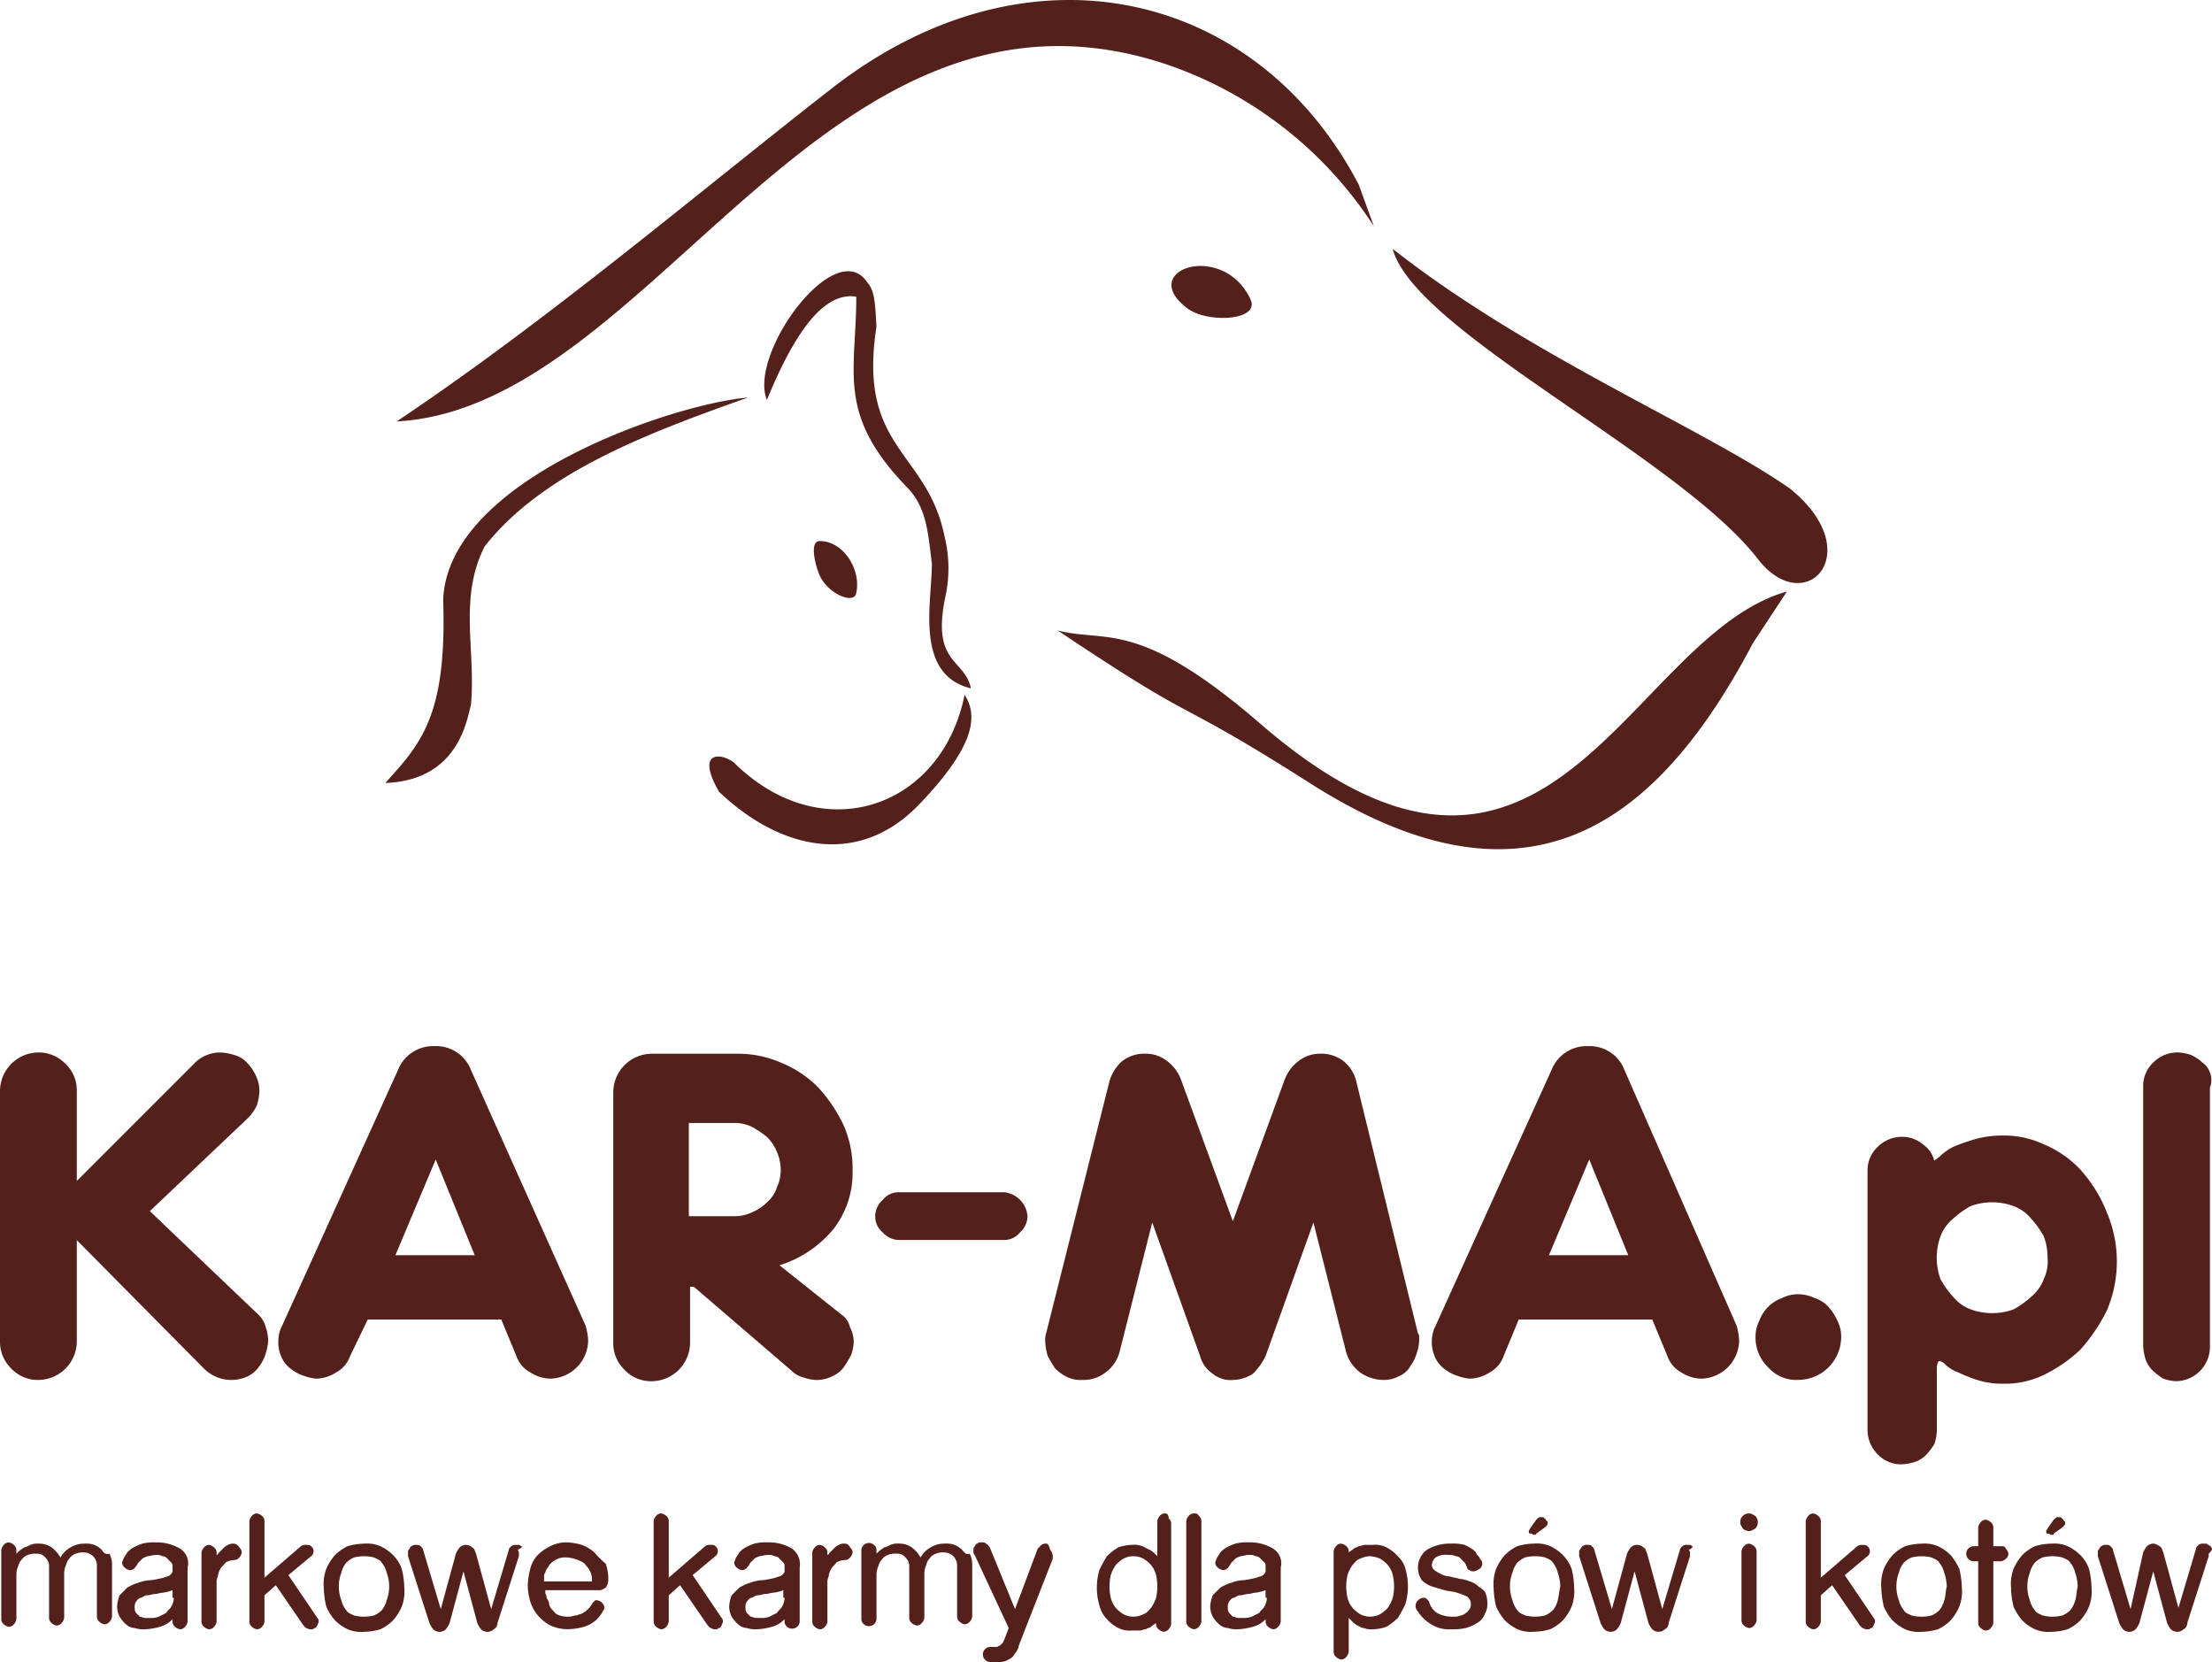
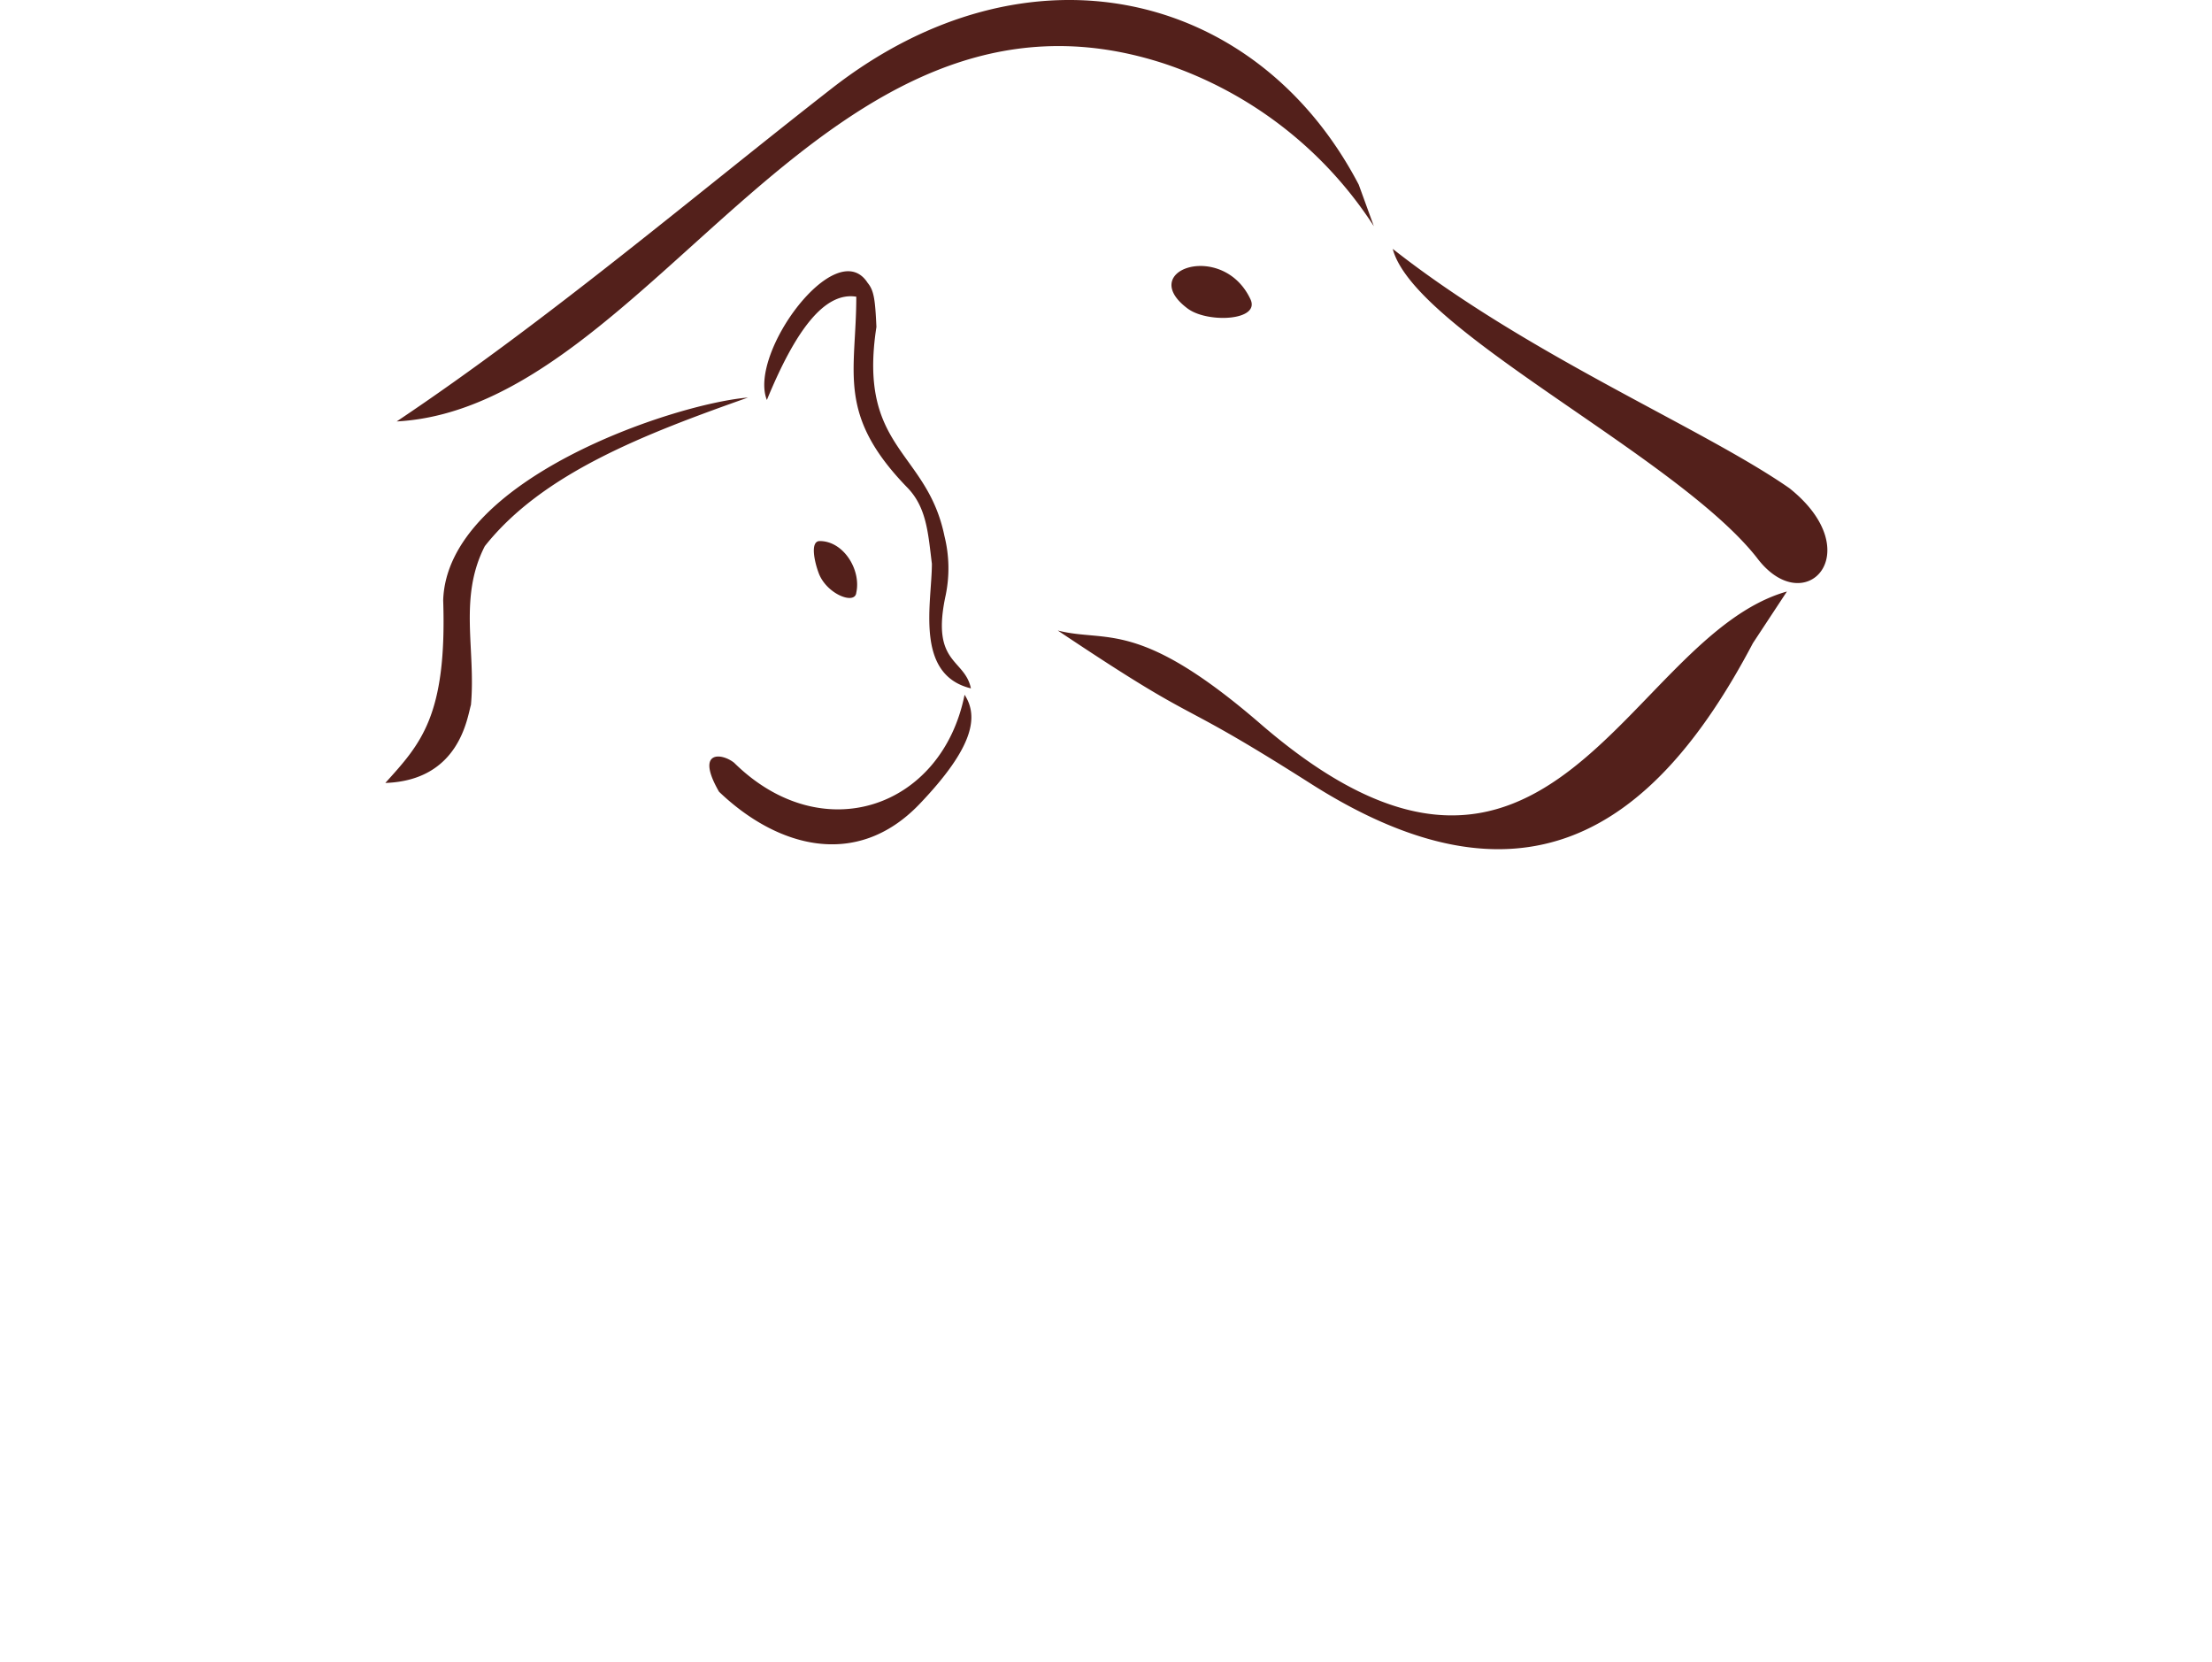
<svg xmlns="http://www.w3.org/2000/svg" width="149.089" height="112" viewBox="0 0 149.089 112">
  <g id="logo_KAR-MA" data-name="logo KAR-MA" transform="translate(-14.8 -32.24)">
    <g id="Group_825" data-name="Group 825" transform="translate(14.885 134.224)">
      <g id="Group_824" data-name="Group 824">
-         <path id="Path_1129" data-name="Path 1129" d="M21.69,154.861a1.775,1.775,0,0,0-.509-.339,1.654,1.654,0,0,0-.679-.085,1.711,1.711,0,0,0-.934.255,1.737,1.737,0,0,0-.679.679,2.288,2.288,0,0,0-.594-.679,1.434,1.434,0,0,0-.849-.255,1.258,1.258,0,0,0-.594.085,1.434,1.434,0,0,1-.424.17c-.085.085-.255.17-.339.255l-.17.17v-.255a.441.441,0,0,0-.17-.339.643.643,0,0,0-.339-.17.441.441,0,0,0-.339.17.643.643,0,0,0-.17.339v4.668a.441.441,0,0,0,.17.339.643.643,0,0,0,.339.17.441.441,0,0,0,.339-.17.643.643,0,0,0,.17-.339v-2.886A1.657,1.657,0,0,1,16,156.05c.085-.17.085-.339.255-.509a.847.847,0,0,1,.424-.339,1.259,1.259,0,0,1,.594-.085.661.661,0,0,1,.594.255.77.77,0,0,1,.255.594v3.48a.441.441,0,0,0,.17.339.643.643,0,0,0,.339.17.441.441,0,0,0,.339-.17.643.643,0,0,0,.17-.339v-2.886a1.657,1.657,0,0,1,.085-.594c.085-.17.085-.339.255-.509a.847.847,0,0,1,.424-.339,1.259,1.259,0,0,1,.594-.085.87.87,0,0,1,.849.849v3.48a.441.441,0,0,0,.17.339.644.644,0,0,0,.339.17.441.441,0,0,0,.339-.17.643.643,0,0,0,.17-.339v-3.565a1.6,1.6,0,0,0-.17-.679A.412.412,0,0,1,21.69,154.861Zm5.262-.085a3.019,3.019,0,0,0-1.613-.424,3.182,3.182,0,0,0-.934.085,4.138,4.138,0,0,0-.594.255,1.852,1.852,0,0,0-.424.339c-.085.17-.17.255-.255.424,0,.085-.085.17-.085.255a.441.441,0,0,0,.17.339.643.643,0,0,0,.339.17.312.312,0,0,0,.255-.085c.085,0,.085-.085.17-.17s.085-.17.17-.255l.255-.255c.085-.085.17-.085.339-.17.17,0,.339-.085.594-.085a.765.765,0,0,1,.424.085.441.441,0,0,1,.339.17l.255.255c.085.085.085.17.085.339v.255c0,.085-.085.17-.17.255s-.255.085-.424.17a7.352,7.352,0,0,1-.849.17,2.511,2.511,0,0,0-.849.17,3.015,3.015,0,0,0-.764.339l-.509.509a2.478,2.478,0,0,0-.17.764,1.6,1.6,0,0,0,.17.679,2.25,2.25,0,0,0,.424.509.917.917,0,0,0,.594.255,1.869,1.869,0,0,0,.679.085,4.261,4.261,0,0,0,1.018-.17,1.761,1.761,0,0,0,.849-.509v.17a.441.441,0,0,0,.17.339.643.643,0,0,0,.339.17.441.441,0,0,0,.339-.17.643.643,0,0,0,.17-.339v-3.65A1.155,1.155,0,0,0,26.952,154.776Zm-.424,3.31a1.227,1.227,0,0,1-.17.594c-.085.17-.255.255-.339.424l-.509.255a1.444,1.444,0,0,1-.594.085h-.339c-.085,0-.255-.085-.339-.085l-.255-.255a.51.51,0,0,1-.085-.339.636.636,0,0,1,.085-.424c.085-.085.17-.255.339-.255.17-.085.255-.17.424-.17s.339-.085.509-.085.339-.085.509-.085a3.676,3.676,0,0,0,.424-.085l.255-.085v.509Zm4.074-3.65a.765.765,0,0,0-.424.085,1.171,1.171,0,0,0-.339.255l-.255.255c-.085.085-.085.17-.17.17v-.17a.441.441,0,0,0-.17-.339.643.643,0,0,0-.339-.17.441.441,0,0,0-.339.17.643.643,0,0,0-.17.339V159.7a.441.441,0,0,0,.17.339.643.643,0,0,0,.339.17.441.441,0,0,0,.339-.17.643.643,0,0,0,.17-.339v-2.631a.923.923,0,0,1,.085-.424,1.206,1.206,0,0,1,.17-.509c.085-.17.255-.255.339-.424a1.227,1.227,0,0,1,.594-.17.441.441,0,0,0,.339-.17.643.643,0,0,0,.17-.339.441.441,0,0,0-.17-.339A.455.455,0,0,0,30.6,154.437Zm3.65,2.122,1.528-1.273a.424.424,0,0,0,0-.679c-.085-.085-.17-.085-.339-.085a.51.51,0,0,0-.339.085l-2.461,2.122v-3.819a.441.441,0,0,0-.17-.339.643.643,0,0,0-.339-.17.441.441,0,0,0-.339.17.643.643,0,0,0-.17.339v6.79a.441.441,0,0,0,.17.339.643.643,0,0,0,.339.17.441.441,0,0,0,.339-.17.643.643,0,0,0,.17-.339v-1.782l.764-.679,1.867,2.716.17.17c.085,0,.17.085.255.085h.17c.085,0,.085-.085.17-.085s.085-.085.17-.17c0-.085.085-.17.085-.255a.312.312,0,0,0-.085-.255ZM41.3,155.2a3.048,3.048,0,0,0-.849-.594,2.33,2.33,0,0,0-1.1-.17,4.3,4.3,0,0,0-1.1.17,3.048,3.048,0,0,0-.849.594,3.5,3.5,0,0,0-.594.934,2.9,2.9,0,0,0-.17,1.273,5.774,5.774,0,0,0,.17,1.273,3.5,3.5,0,0,0,.594.934,3.048,3.048,0,0,0,.849.594,2.33,2.33,0,0,0,1.1.17,4.3,4.3,0,0,0,1.1-.17,3.048,3.048,0,0,0,.849-.594,3.5,3.5,0,0,0,.594-.934,2.9,2.9,0,0,0,.17-1.273,5.774,5.774,0,0,0-.17-1.273A2.528,2.528,0,0,0,41.3,155.2Zm-.424,3.055a1.706,1.706,0,0,1-.339.679,1.775,1.775,0,0,1-.509.339,2.758,2.758,0,0,1-1.358,0c-.17-.085-.424-.17-.509-.339a1.706,1.706,0,0,1-.339-.679,2.652,2.652,0,0,1,0-1.867,1.706,1.706,0,0,1,.339-.679,1.775,1.775,0,0,1,.509-.339,2.758,2.758,0,0,1,1.358,0c.17.085.424.17.509.339a1.706,1.706,0,0,1,.339.679,2.652,2.652,0,0,1,0,1.867Zm9.081-3.65c-.085,0-.085-.085-.17-.085h-.17a.51.51,0,0,0-.339.085c-.085.085-.17.17-.17.255l-1.188,3.989L46.9,155.116c-.085-.17-.085-.339-.255-.424a.615.615,0,0,0-.849,0,1.856,1.856,0,0,0-.255.424l-1.018,3.734-1.188-3.989c0-.085-.085-.17-.17-.255s-.17-.085-.339-.085a.312.312,0,0,0-.255.085c-.085,0-.085.085-.17.17,0,.085-.085.085-.085.17v.339l1.443,4.5a1.856,1.856,0,0,0,.255.424.615.615,0,0,0,.849,0,1.855,1.855,0,0,0,.255-.424l.934-3.48.934,3.48a1.856,1.856,0,0,0,.255.424.615.615,0,0,0,.849,0,.467.467,0,0,0,.255-.424l1.443-4.5v-.17a.312.312,0,0,0-.085-.255C50.038,154.692,50.038,154.607,49.953,154.607Zm4.923.424a2.825,2.825,0,0,0-.849-.509,4.26,4.26,0,0,0-1.018-.17,2.35,2.35,0,0,0-1.1.255,3.048,3.048,0,0,0-.849.594,2.023,2.023,0,0,0-.509.934,4.967,4.967,0,0,0-.17,1.1,4.3,4.3,0,0,0,.17,1.1,2.728,2.728,0,0,0,1.358,1.613,2.711,2.711,0,0,0,1.188.255,4.3,4.3,0,0,0,1.1-.17,2.225,2.225,0,0,0,.764-.424,2.25,2.25,0,0,0,.424-.509c.085-.17.17-.255.17-.339a.6.6,0,0,0-.509-.509c-.085,0-.17,0-.17.085-.085,0-.085.085-.17.17a1.5,1.5,0,0,1-.594.594c-.085.085-.255.085-.424.17-.17,0-.339.085-.509.085a1.869,1.869,0,0,1-.679-.085.847.847,0,0,1-.424-.339.722.722,0,0,1-.255-.424c0-.17-.085-.255-.17-.424,0-.17-.085-.255-.085-.339v-.17h3.65c.17,0,.255-.085.424-.17a.989.989,0,0,0,.17-.594,3.165,3.165,0,0,0-.17-1.018A6.485,6.485,0,0,1,54.876,155.031Zm-3.395,1.782v-.17a.312.312,0,0,1,.085-.255.643.643,0,0,1,.17-.339,1.172,1.172,0,0,1,.255-.339,1.856,1.856,0,0,1,.424-.255,1.259,1.259,0,0,1,.594-.085,2.478,2.478,0,0,1,.764.17c.17.085.424.17.509.339a1.775,1.775,0,0,1,.339.509,1.259,1.259,0,0,1,.085.594H51.481Zm10.015-.255,1.528-1.273a.424.424,0,0,0,0-.679c-.085-.085-.17-.085-.339-.085a.51.51,0,0,0-.339.085l-2.461,2.122v-3.819a.441.441,0,0,0-.17-.339.643.643,0,0,0-.339-.17.441.441,0,0,0-.339.17.643.643,0,0,0-.17.339v6.79a.441.441,0,0,0,.17.339.643.643,0,0,0,.339.17.441.441,0,0,0,.339-.17.643.643,0,0,0,.17-.339v-1.782l.764-.679,1.867,2.716.17.17c.085,0,.17.085.255.085h.17c.085,0,.085-.085.17-.085s.085-.085.17-.17c0-.085.085-.17.085-.255a.312.312,0,0,0-.085-.255Zm6.705-1.782a3.019,3.019,0,0,0-1.613-.424,3.182,3.182,0,0,0-.934.085,4.138,4.138,0,0,0-.594.255,1.852,1.852,0,0,0-.424.339c-.085.17-.17.255-.255.424,0,.085-.085.17-.085.255a.441.441,0,0,0,.17.339.643.643,0,0,0,.34.17.312.312,0,0,0,.255-.085c.085,0,.085-.085.17-.17s.085-.17.17-.255l.255-.255c.085-.085.17-.085.339-.17.17,0,.34-.085.594-.085a.765.765,0,0,1,.424.085.441.441,0,0,1,.339.17l.255.255c.085.085.085.17.085.339v.255c0,.085-.085.17-.17.255s-.255.085-.424.17a7.352,7.352,0,0,1-.849.17,2.511,2.511,0,0,0-.849.17,3.015,3.015,0,0,0-.764.339l-.509.509a2.478,2.478,0,0,0-.17.764,1.6,1.6,0,0,0,.17.679,2.25,2.25,0,0,0,.424.509.917.917,0,0,0,.594.255,1.869,1.869,0,0,0,.679.085,4.261,4.261,0,0,0,1.018-.17,1.761,1.761,0,0,0,.849-.509v.17a.441.441,0,0,0,.17.339.511.511,0,0,0,.849-.339v-3.65A1.3,1.3,0,0,0,68.2,154.776Zm-.509,3.31a1.227,1.227,0,0,1-.17.594c-.085.17-.255.255-.339.424l-.509.255a1.444,1.444,0,0,1-.594.085h-.339c-.085,0-.255-.085-.34-.085l-.255-.255a.51.51,0,0,1-.085-.339.636.636,0,0,1,.085-.424c.085-.085.17-.255.34-.255.17-.085.255-.17.424-.17s.339-.085.509-.085.34-.085.509-.085a3.676,3.676,0,0,0,.424-.085l.255-.085v.509Zm4.074-3.65a.765.765,0,0,0-.424.085,1.171,1.171,0,0,0-.339.255l-.255.255c-.085.085-.085.17-.17.17v-.17a.441.441,0,0,0-.17-.339.643.643,0,0,0-.34-.17.441.441,0,0,0-.339.17.644.644,0,0,0-.17.339V159.7a.441.441,0,0,0,.17.339.643.643,0,0,0,.339.17.441.441,0,0,0,.34-.17.643.643,0,0,0,.17-.339v-2.631a.923.923,0,0,1,.085-.424,1.206,1.206,0,0,1,.17-.509c.085-.17.255-.255.339-.424a1.227,1.227,0,0,1,.594-.17.441.441,0,0,0,.34-.17.644.644,0,0,0,.17-.339.441.441,0,0,0-.17-.339C72.02,154.522,71.935,154.437,71.765,154.437Zm7.893.424a1.775,1.775,0,0,0-.509-.339,1.654,1.654,0,0,0-.679-.085,1.711,1.711,0,0,0-.934.255,1.737,1.737,0,0,0-.679.679,2.288,2.288,0,0,0-.594-.679,1.434,1.434,0,0,0-.849-.255,1.258,1.258,0,0,0-.594.085,1.434,1.434,0,0,1-.424.17c-.085.085-.255.17-.34.255l-.17.17v-.255a.441.441,0,0,0-.17-.339.511.511,0,0,0-.849.339v4.668a.441.441,0,0,0,.17.339.511.511,0,0,0,.849-.339v-2.886a1.657,1.657,0,0,1,.085-.594c.085-.17.085-.339.255-.509a.847.847,0,0,1,.424-.339,1.259,1.259,0,0,1,.594-.085.661.661,0,0,1,.594.255.77.77,0,0,1,.255.594v3.48a.441.441,0,0,0,.17.339.644.644,0,0,0,.34.17.441.441,0,0,0,.339-.17.643.643,0,0,0,.17-.339v-2.886a1.657,1.657,0,0,1,.085-.594c.085-.17.085-.339.255-.509a.847.847,0,0,1,.424-.339,1.259,1.259,0,0,1,.594-.085.87.87,0,0,1,.849.849v3.48a.441.441,0,0,0,.17.339.643.643,0,0,0,.339.17.441.441,0,0,0,.339-.17.643.643,0,0,0,.17-.339v-3.565a1.6,1.6,0,0,0-.17-.679C79.913,155.2,79.828,155.031,79.659,154.861Zm5.687-.424a.51.51,0,0,0-.339.085l-.255.255-1.528,4.074-1.7-4.159c-.085-.085-.085-.17-.255-.255-.085-.085-.17-.085-.339-.085a.312.312,0,0,0-.255.085c-.085,0-.085.085-.17.17,0,.085-.085.085-.085.17v.17a.312.312,0,0,0,.085.255l2.292,4.923-.255.679c-.085.17-.085.255-.17.339l-.17.17a.3.3,0,0,0-.17.085h-.509a.511.511,0,0,0,0,1.018h.509a1.258,1.258,0,0,0,.594-.085,1.855,1.855,0,0,0,.424-.255c.085-.085.17-.255.255-.339.085-.17.17-.255.17-.424l2.292-5.856v-.17a.648.648,0,0,0-.17-.424C85.515,154.522,85.43,154.437,85.345,154.437Zm7.978-2.037a.441.441,0,0,0-.34.17.644.644,0,0,0-.17.339v2.376l-.17-.17a1.171,1.171,0,0,0-.34-.255l-.509-.255a1.654,1.654,0,0,0-.679-.085,3.052,3.052,0,0,0-.934.17,4.665,4.665,0,0,0-.764.594,9.258,9.258,0,0,0-.509.934,4.244,4.244,0,0,0,0,2.376,2.023,2.023,0,0,0,.509.934,2.643,2.643,0,0,0,.764.594,1.679,1.679,0,0,0,.934.17h.509c.17,0,.255-.085.424-.085.085-.085.255-.085.34-.17s.255-.17.339-.255v.085a.441.441,0,0,0,.17.339.643.643,0,0,0,.339.17.441.441,0,0,0,.34-.17.643.643,0,0,0,.17-.339v-6.79a.441.441,0,0,0-.17-.339C93.578,152.4,93.408,152.4,93.323,152.4Zm-.594,5.687a2.541,2.541,0,0,1-.339.679c-.17.17-.255.339-.509.424a1.443,1.443,0,0,1-1.358,0,2.25,2.25,0,0,1-.509-.424,1.706,1.706,0,0,1-.339-.679,3.48,3.48,0,0,1,0-1.528,2.541,2.541,0,0,1,.339-.679,2.25,2.25,0,0,1,.509-.424,1.443,1.443,0,0,1,1.358,0,2.251,2.251,0,0,1,.509.424,1.706,1.706,0,0,1,.339.679,3.48,3.48,0,0,1,0,1.528Zm2.546-5.687a.441.441,0,0,0-.34.17.644.644,0,0,0-.17.339v6.79a.441.441,0,0,0,.17.339.643.643,0,0,0,.34.17.441.441,0,0,0,.339-.17.644.644,0,0,0,.17-.339v-6.79a.441.441,0,0,0-.17-.339C95.53,152.4,95.445,152.4,95.275,152.4Zm5.347,2.376a3.019,3.019,0,0,0-1.613-.424,3.182,3.182,0,0,0-.934.085,4.138,4.138,0,0,0-.594.255,1.852,1.852,0,0,0-.424.339c-.085.17-.17.255-.255.424,0,.085-.085.17-.085.255a.441.441,0,0,0,.17.339.643.643,0,0,0,.339.17.312.312,0,0,0,.255-.085c.085,0,.085-.085.17-.17s.085-.17.17-.255l.255-.255c.085-.085.17-.085.339-.17.17,0,.34-.085.594-.085a.765.765,0,0,1,.424.085.441.441,0,0,1,.34.17l.255.255c.085.085.085.17.085.339v.255c0,.085-.085.17-.17.255s-.255.085-.424.17a7.352,7.352,0,0,1-.849.17,2.511,2.511,0,0,0-.849.17,3.015,3.015,0,0,0-.764.339l-.509.509a2.478,2.478,0,0,0-.17.764,1.6,1.6,0,0,0,.17.679,2.25,2.25,0,0,0,.424.509.917.917,0,0,0,.594.255,1.869,1.869,0,0,0,.679.085,4.261,4.261,0,0,0,1.018-.17,1.761,1.761,0,0,0,.849-.509v.17a.441.441,0,0,0,.17.339.643.643,0,0,0,.339.17.441.441,0,0,0,.34-.17.644.644,0,0,0,.17-.339v-3.65A1.155,1.155,0,0,0,100.623,154.776Zm-.424,3.31a1.227,1.227,0,0,1-.17.594c-.085.17-.255.255-.34.424l-.509.255a1.444,1.444,0,0,1-.594.085h-.339c-.085,0-.255-.085-.34-.085l-.255-.255a.51.51,0,0,1-.085-.339.636.636,0,0,1,.085-.424c.085-.085.17-.255.34-.255.17-.085.255-.17.424-.17s.34-.085.509-.085.339-.085.509-.085a3.675,3.675,0,0,0,.424-.085l.255-.085v.509Zm8.827-2.8a2.643,2.643,0,0,0-.764-.594,1.679,1.679,0,0,0-.934-.17h-.509c-.17,0-.255.085-.424.085-.085.085-.255.085-.34.17s-.255.17-.339.255v-.085a.441.441,0,0,0-.17-.339.643.643,0,0,0-.339-.17.441.441,0,0,0-.34.17.644.644,0,0,0-.17.339v6.79a.441.441,0,0,0,.17.339.643.643,0,0,0,.34.17.441.441,0,0,0,.339-.17.643.643,0,0,0,.17-.339v-2.292l.255.255a1.172,1.172,0,0,0,.34.255c.17.085.255.17.424.17a1.258,1.258,0,0,0,.594.085,3.051,3.051,0,0,0,.934-.17,4.664,4.664,0,0,0,.764-.594,9.258,9.258,0,0,0,.509-.934,4.244,4.244,0,0,0,0-2.376A1.761,1.761,0,0,0,109.025,155.286Zm-.34,2.8a2.541,2.541,0,0,1-.339.679,2.25,2.25,0,0,1-.509.424,1.443,1.443,0,0,1-1.358,0,2.251,2.251,0,0,1-.509-.424,1.706,1.706,0,0,1-.339-.679,3.48,3.48,0,0,1,0-1.528,2.541,2.541,0,0,1,.339-.679c.17-.17.255-.339.509-.424a1.6,1.6,0,0,1,.679-.17,2,2,0,0,1,.679.17,2.25,2.25,0,0,1,.509.424,1.706,1.706,0,0,1,.339.679,3.48,3.48,0,0,1,0,1.528Zm5.771-.764a1.368,1.368,0,0,0-.594-.339,2,2,0,0,0-.679-.17c-.255-.085-.424-.085-.679-.17a1.227,1.227,0,0,1-.594-.17,1.855,1.855,0,0,1-.424-.255.441.441,0,0,1-.17-.339.734.734,0,0,1,.255-.509,1.272,1.272,0,0,1,.849-.17,1.076,1.076,0,0,1,.509.085.441.441,0,0,1,.339.17l.255.255c.085.085.085.17.17.339a.183.183,0,0,0,.17.17.312.312,0,0,0,.255.085c.17,0,.255-.085.424-.17a.441.441,0,0,0,.17-.339.312.312,0,0,0-.085-.255c-.085-.085-.085-.17-.17-.255s-.17-.17-.17-.255l-.17-.17a3.689,3.689,0,0,0-.594-.339,3.182,3.182,0,0,0-.934-.085,3.019,3.019,0,0,0-1.613.424,1.485,1.485,0,0,0-.594,1.188,1.434,1.434,0,0,0,.255.849,1.848,1.848,0,0,0,.679.424c.255.085.594.17.849.255.339.085.594.085.849.17a5.845,5.845,0,0,1,.679.255.665.665,0,0,1,.17.849c-.085.085-.085.17-.255.255a.643.643,0,0,1-.339.17,1.076,1.076,0,0,1-.509.085,2.123,2.123,0,0,1-1.1-.255,1.32,1.32,0,0,1-.509-.679c0-.085-.085-.17-.17-.255a.312.312,0,0,0-.255-.085.6.6,0,0,0-.509.509.549.549,0,0,0,.17.424,2.25,2.25,0,0,0,.424.509,2.962,2.962,0,0,0,.764.509,2.33,2.33,0,0,0,1.1.17,3.481,3.481,0,0,0,.934-.085,3.014,3.014,0,0,0,.764-.339,1.141,1.141,0,0,0,.509-.594,1.4,1.4,0,0,0,.17-.849,1.6,1.6,0,0,0-.17-.679A1.852,1.852,0,0,0,114.457,157.323Zm5.687-2.122a3.048,3.048,0,0,0-.849-.594,2.33,2.33,0,0,0-1.1-.17,4.3,4.3,0,0,0-1.1.17,3.048,3.048,0,0,0-.849.594,3.5,3.5,0,0,0-.594.934,2.9,2.9,0,0,0-.17,1.273,5.775,5.775,0,0,0,.17,1.273,3.5,3.5,0,0,0,.594.934,3.048,3.048,0,0,0,.849.594,2.33,2.33,0,0,0,1.1.17,4.3,4.3,0,0,0,1.1-.17,3.048,3.048,0,0,0,.849-.594,3.5,3.5,0,0,0,.594-.934,2.9,2.9,0,0,0,.17-1.273,5.775,5.775,0,0,0-.17-1.273A2.528,2.528,0,0,0,120.143,155.2Zm-.339,3.055a1.706,1.706,0,0,1-.339.679,1.775,1.775,0,0,1-.509.339,2.758,2.758,0,0,1-1.358,0c-.17-.085-.424-.17-.509-.339a1.706,1.706,0,0,1-.339-.679,2.652,2.652,0,0,1,0-1.867,1.706,1.706,0,0,1,.339-.679,1.775,1.775,0,0,1,.509-.339,2.758,2.758,0,0,1,1.358,0c.17.085.424.17.509.339a1.706,1.706,0,0,1,.339.679,3.051,3.051,0,0,1,.17.934C119.889,157.662,119.889,158,119.8,158.256Zm-1.613-4.413c.085,0,.17,0,.17-.085l.594-.424c.085-.085.17-.17.17-.255s0-.17-.085-.17c0-.085-.085-.085-.085-.17-.085,0-.085-.085-.17-.085h-.17c-.085,0-.17.085-.255.17l-.424.594c0,.085-.085.085-.085.17s0,.17.085.17C118.107,153.758,118.107,153.843,118.191,153.843Zm10.694.764c-.085,0-.085-.085-.17-.085h-.17a.51.51,0,0,0-.339.085c-.085.085-.17.17-.17.255l-1.188,3.989-1.018-3.734c-.085-.17-.085-.339-.255-.424a.615.615,0,0,0-.849,0,1.855,1.855,0,0,0-.255.424l-1.018,3.734-1.188-3.989c0-.085-.085-.17-.17-.255s-.17-.085-.339-.085a.312.312,0,0,0-.255.085c-.085,0-.085.085-.17.17,0,.085-.085.085-.085.17v.339l1.443,4.5a1.856,1.856,0,0,0,.255.424.615.615,0,0,0,.849,0,1.856,1.856,0,0,0,.255-.424l.934-3.48.934,3.48a1.856,1.856,0,0,0,.255.424.615.615,0,0,0,.849,0,.467.467,0,0,0,.255-.424l1.443-4.5v-.17a.312.312,0,0,0-.085-.255C128.97,154.692,128.885,154.607,128.885,154.607ZM132.7,152.4a.58.58,0,0,0-.594.594c0,.17.085.255.17.424a.648.648,0,0,0,.424.17c.17,0,.255-.085.424-.17a.615.615,0,0,0,0-.849C132.959,152.485,132.875,152.4,132.7,152.4Zm0,2.037a.441.441,0,0,0-.339.17.643.643,0,0,0-.17.339v4.668a.441.441,0,0,0,.17.339.643.643,0,0,0,.339.17.441.441,0,0,0,.339-.17.643.643,0,0,0,.17-.339v-4.668a.441.441,0,0,0-.17-.339A.643.643,0,0,0,132.7,154.437Zm6.45,2.122,1.528-1.273a.424.424,0,0,0,0-.679c-.085-.085-.17-.085-.339-.085a.51.51,0,0,0-.339.085l-2.461,2.122v-3.819a.441.441,0,0,0-.17-.339.643.643,0,0,0-.339-.17.441.441,0,0,0-.339.17.643.643,0,0,0-.17.339v6.79a.441.441,0,0,0,.17.339.644.644,0,0,0,.339.17.441.441,0,0,0,.339-.17.643.643,0,0,0,.17-.339v-1.782l.764-.679,1.867,2.716.17.17c.085,0,.17.085.255.085h.17c.085,0,.085-.085.17-.085s.085-.085.17-.17c0-.085.085-.17.085-.255a.312.312,0,0,0-.085-.255Zm7.129-1.358a3.048,3.048,0,0,0-.849-.594,2.33,2.33,0,0,0-1.1-.17,4.3,4.3,0,0,0-1.1.17,3.048,3.048,0,0,0-.849.594,3.5,3.5,0,0,0-.594.934,2.9,2.9,0,0,0-.17,1.273,5.775,5.775,0,0,0,.17,1.273,3.5,3.5,0,0,0,.594.934,3.048,3.048,0,0,0,.849.594,2.33,2.33,0,0,0,1.1.17,4.3,4.3,0,0,0,1.1-.17,3.048,3.048,0,0,0,.849-.594,3.5,3.5,0,0,0,.594-.934,2.9,2.9,0,0,0,.17-1.273,5.776,5.776,0,0,0-.17-1.273A4.455,4.455,0,0,0,146.285,155.2Zm-.424,3.055a1.706,1.706,0,0,1-.339.679,1.775,1.775,0,0,1-.509.339,2.758,2.758,0,0,1-1.358,0c-.17-.085-.424-.17-.509-.339a1.706,1.706,0,0,1-.339-.679,2.652,2.652,0,0,1,0-1.867,1.706,1.706,0,0,1,.339-.679,1.775,1.775,0,0,1,.509-.339,2.758,2.758,0,0,1,1.358,0c.17.085.424.17.509.339a1.706,1.706,0,0,1,.339.679,3.051,3.051,0,0,1,.17.934C145.945,157.662,145.945,158,145.86,158.256Zm3.819-3.65h-.509v-1.273a.441.441,0,0,0-.17-.339.644.644,0,0,0-.339-.17.441.441,0,0,0-.339.17.644.644,0,0,0-.17.339v1.273h-.339a.643.643,0,0,0-.339.17.511.511,0,0,0,.339.849h.339v4.159a.441.441,0,0,0,.17.339.644.644,0,0,0,.339.17.441.441,0,0,0,.339-.17.644.644,0,0,0,.17-.339v-4.159h.509a.643.643,0,0,0,.339-.17.441.441,0,0,0,.17-.339.643.643,0,0,0-.17-.339C149.934,154.607,149.849,154.607,149.68,154.607Zm3.395-.764c.085,0,.17,0,.17-.085l.594-.424c.085-.085.17-.17.17-.255s0-.17-.085-.17c0-.085-.085-.085-.085-.17-.085,0-.085-.085-.17-.085h-.17c-.085,0-.17.085-.255.17l-.424.594c0,.085-.085.085-.085.17s0,.17.085.17C152.99,153.758,152.99,153.843,153.075,153.843Zm1.952,1.358a3.048,3.048,0,0,0-.849-.594,2.33,2.33,0,0,0-1.1-.17,4.3,4.3,0,0,0-1.1.17,3.048,3.048,0,0,0-.849.594,3.5,3.5,0,0,0-.594.934,2.9,2.9,0,0,0-.17,1.273,5.775,5.775,0,0,0,.17,1.273,3.5,3.5,0,0,0,.594.934,3.048,3.048,0,0,0,.849.594,2.33,2.33,0,0,0,1.1.17,4.3,4.3,0,0,0,1.1-.17,3.048,3.048,0,0,0,.849-.594,3.5,3.5,0,0,0,.594-.934,2.9,2.9,0,0,0,.17-1.273,5.775,5.775,0,0,0-.17-1.273A2.528,2.528,0,0,0,155.027,155.2Zm-.339,3.055a1.706,1.706,0,0,1-.339.679,1.775,1.775,0,0,1-.509.339,2.758,2.758,0,0,1-1.358,0c-.17-.085-.424-.17-.509-.339a1.706,1.706,0,0,1-.339-.679,2.652,2.652,0,0,1,0-1.867,1.706,1.706,0,0,1,.339-.679,1.775,1.775,0,0,1,.509-.339,2.758,2.758,0,0,1,1.358,0c.17.085.424.17.509.339a1.706,1.706,0,0,1,.339.679,3.051,3.051,0,0,1,.17.934C154.772,157.662,154.772,158,154.687,158.256Zm9.166-3.565c0-.085-.085-.085-.17-.17-.085,0-.085-.085-.17-.085h-.17a.51.51,0,0,0-.339.085c-.085.085-.17.17-.17.255l-1.188,3.989-1.018-3.734c-.085-.17-.085-.339-.255-.424s-.255-.17-.424-.17a.648.648,0,0,0-.424.17,1.855,1.855,0,0,0-.255.424l-.849,3.819-1.188-3.989c0-.085-.085-.17-.17-.255s-.17-.085-.339-.085a.312.312,0,0,0-.255.085c-.085,0-.085.085-.17.17,0,.085-.085.085-.085.17v.339l1.443,4.5a1.856,1.856,0,0,0,.255.424.615.615,0,0,0,.849,0,1.856,1.856,0,0,0,.255-.424l.934-3.48.934,3.48a1.856,1.856,0,0,0,.255.424.615.615,0,0,0,.849,0,.467.467,0,0,0,.255-.424l1.443-4.5v-.17C163.938,154.861,163.938,154.776,163.853,154.692Z" transform="translate(-14.9 -152.4)" fill="#53201b" />
-       </g>
+         </g>
    </g>
    <g id="Group_827" data-name="Group 827" transform="translate(14.8 102.736)">
      <g id="Group_826" data-name="Group 826">
-         <path id="Path_1130" data-name="Path 1130" d="M32.2,133.378l-7.3-6.96,6.62-6.281a3.048,3.048,0,0,0,.594-.849,3.61,3.61,0,0,0,.17-.934,2.349,2.349,0,0,0-.255-1.1,3.048,3.048,0,0,0-.594-.849,1.761,1.761,0,0,0-.849-.509,3.609,3.609,0,0,0-.934-.17,2.443,2.443,0,0,0-1.782.764l-7.893,7.893v-6.111a2.443,2.443,0,0,0-.764-1.782,2.5,2.5,0,0,0-1.867-.764,2.611,2.611,0,0,0-2.546,2.546v16.89a2.5,2.5,0,0,0,.764,1.867,2.443,2.443,0,0,0,1.782.764,2.608,2.608,0,0,0,2.631-2.631v-6.79l8.572,8.657a2.608,2.608,0,0,0,2.971.509,2,2,0,0,0,.764-.679,2.655,2.655,0,0,0,.424-.849,3.735,3.735,0,0,0,.17-.849,3.051,3.051,0,0,0-.17-.934A1.761,1.761,0,0,0,32.2,133.378Zm14.344-16.466a2.509,2.509,0,0,0-2.461-1.613,2.544,2.544,0,0,0-2.461,1.613l-7.808,17.229a2.26,2.26,0,0,0-.255,1.018,2.465,2.465,0,0,0,.255,1.188,2,2,0,0,0,.679.764,2.655,2.655,0,0,0,.849.424,3.149,3.149,0,0,0,.764.17,2.565,2.565,0,0,0,1.358-.424,2.007,2.007,0,0,0,.934-1.1l1.188-2.461h9l1.018,2.461a2.007,2.007,0,0,0,.934,1.1,2.565,2.565,0,0,0,1.358.424,2.611,2.611,0,0,0,2.546-2.546,4.26,4.26,0,0,0-.17-1.018ZM41.45,129.389l2.716-6.45,2.631,6.45ZM71.5,133.378l-4.159-3.31a7.739,7.739,0,0,0,3.65-2.461,6.162,6.162,0,0,0,1.273-3.9,7.275,7.275,0,0,0-.594-3.055,10.258,10.258,0,0,0-1.7-2.546,7.446,7.446,0,0,0-2.546-1.7,7.275,7.275,0,0,0-3.055-.594H58.68a2.611,2.611,0,0,0-2.546,2.546v16.89a2.5,2.5,0,0,0,.764,1.867,2.443,2.443,0,0,0,1.782.764,2.608,2.608,0,0,0,2.631-2.631v-3.734h.255l6.62,5.687a1.735,1.735,0,0,0,.764.424,3.015,3.015,0,0,0,.849.17,2.35,2.35,0,0,0,1.1-.255,1.848,1.848,0,0,0,.764-.594,7.464,7.464,0,0,0,.509-.849,3.016,3.016,0,0,0,.17-.849,2.26,2.26,0,0,0-.255-1.018A1.435,1.435,0,0,0,71.5,133.378Zm-5.008-7.554a3.052,3.052,0,0,1-1.018.679,2.711,2.711,0,0,1-1.188.255H61.226v-6.281h3.055a2.711,2.711,0,0,1,1.188.255,7.079,7.079,0,0,1,1.018.679,3.052,3.052,0,0,1,.679,1.018,3,3,0,0,1,.255,1.188,2.711,2.711,0,0,1-.255,1.188A2.164,2.164,0,0,1,66.488,125.824Zm15.956-.679H75.4a1.369,1.369,0,0,0-1.1.509,1.494,1.494,0,0,0-.509,1.1,1.369,1.369,0,0,0,.509,1.1,1.494,1.494,0,0,0,1.1.509h7.045a1.369,1.369,0,0,0,1.1-.509,1.494,1.494,0,0,0,.509-1.1,1.758,1.758,0,0,0-1.613-1.613Zm23.765-7.469a2.5,2.5,0,0,0-.849-1.358,2.447,2.447,0,0,0-1.613-.509,2.3,2.3,0,0,0-1.443.509,2.775,2.775,0,0,0-.934,1.273l-3.48,9.506-3.48-9.506a2.775,2.775,0,0,0-.934-1.273,2.3,2.3,0,0,0-1.443-.509,2.447,2.447,0,0,0-1.613.509,2.852,2.852,0,0,0-.849,1.358l-4.244,16.89a1.657,1.657,0,0,0-.085.594,4.26,4.26,0,0,0,.17,1.018,7.463,7.463,0,0,0,.509.849,3.048,3.048,0,0,0,.849.594,2.153,2.153,0,0,0,1.018.17,2.37,2.37,0,0,0,1.528-.509,2.477,2.477,0,0,0,.934-1.358l2.207-8.742,3.225,9a2.066,2.066,0,0,0,.849,1.188,1.869,1.869,0,0,0,1.358.424,2.565,2.565,0,0,0,1.358-.424,4.26,4.26,0,0,0,.849-1.188l3.225-9,2.207,8.742a2.621,2.621,0,0,0,.934,1.358,2.738,2.738,0,0,0,1.528.509,2.123,2.123,0,0,0,1.1-.255,1.5,1.5,0,0,0,.764-.679,2.655,2.655,0,0,0,.424-.849,3.016,3.016,0,0,0,.17-.849v-.255a.312.312,0,0,0-.085-.255Zm18.078-.764a2.509,2.509,0,0,0-2.461-1.613,2.544,2.544,0,0,0-2.461,1.613l-7.808,17.229a2.26,2.26,0,0,0-.255,1.018,2.465,2.465,0,0,0,.255,1.188,2,2,0,0,0,.679.764,2.655,2.655,0,0,0,.849.424,3.149,3.149,0,0,0,.764.17,2.565,2.565,0,0,0,1.358-.424,2.007,2.007,0,0,0,.934-1.1l1.018-2.461h9l1.018,2.461a2.007,2.007,0,0,0,.934,1.1,2.565,2.565,0,0,0,1.358.424,2.611,2.611,0,0,0,2.546-2.546,4.26,4.26,0,0,0-.17-1.018Zm-5.092,12.476,2.716-6.45,2.631,6.45Zm18.842,3.48a2.2,2.2,0,0,0-.934-.594,2.614,2.614,0,0,0-1.1-.255,2.349,2.349,0,0,0-1.1.255,2.551,2.551,0,0,0-1.528,1.528,2.35,2.35,0,0,0-.255,1.1,2.759,2.759,0,0,0,.849,2.037,2.516,2.516,0,0,0,2.037.849,2.9,2.9,0,0,0,2.886-2.886,2.35,2.35,0,0,0-.255-1.1A3.5,3.5,0,0,0,138.037,132.869Zm16.975-9.251a7.107,7.107,0,0,0-2.461-1.7,6.289,6.289,0,0,0-2.716-.594,6.8,6.8,0,0,0-1.952.255,13.739,13.739,0,0,0-1.443.509,3.657,3.657,0,0,0-.849.594c-.17.17-.339.255-.424.339a1.887,1.887,0,0,0-.764-1.1,2.142,2.142,0,0,0-1.443-.509,2.319,2.319,0,0,0-1.613.679,2.173,2.173,0,0,0-.679,1.613v17.484a2.319,2.319,0,0,0,.679,1.613,2.173,2.173,0,0,0,1.613.679,3.611,3.611,0,0,0,.934-.17,2,2,0,0,0,.764-.509,4.707,4.707,0,0,0,.509-.679,3.015,3.015,0,0,0,.17-.849v-4.159c0-.424.085-.594.17-.594a.776.776,0,0,1,.424.255,2.451,2.451,0,0,0,.849.509,9.882,9.882,0,0,0,1.273.509,5.643,5.643,0,0,0,1.782.255,6.035,6.035,0,0,0,2.716-.594,9.8,9.8,0,0,0,2.461-1.7,11.925,11.925,0,0,0,1.782-2.631,8.408,8.408,0,0,0,0-6.62A9.332,9.332,0,0,0,155.012,123.618ZM152.55,131a2.814,2.814,0,0,1-.849,1.188,6.025,6.025,0,0,1-1.188.849,4.215,4.215,0,0,1-2.886,0,2.814,2.814,0,0,1-1.188-.849,6.024,6.024,0,0,1-.849-1.188,4.215,4.215,0,0,1,0-2.886,2.814,2.814,0,0,1,.849-1.188,6.025,6.025,0,0,1,1.188-.849,4.215,4.215,0,0,1,2.886,0,2.814,2.814,0,0,1,1.188.849,6.025,6.025,0,0,1,.849,1.188,3.965,3.965,0,0,1,.255,1.443A2.744,2.744,0,0,1,152.55,131Zm11.2-13.919a1.32,1.32,0,0,0-.509-.679,2.962,2.962,0,0,0-.764-.509,3.051,3.051,0,0,0-.934-.17,2.319,2.319,0,0,0-1.613.679,2.173,2.173,0,0,0-.679,1.613V135.5a3.611,3.611,0,0,0,.17.934,2,2,0,0,0,.509.764,4.708,4.708,0,0,0,.679.509,3.015,3.015,0,0,0,.849.17,2.319,2.319,0,0,0,2.292-2.292V118.1A1.4,1.4,0,0,0,163.754,117.082Z" transform="translate(-14.8 -115.3)" fill="#53201b" />
-       </g>
+         </g>
    </g>
    <g id="Group_829" data-name="Group 829" transform="translate(40.771 32.24)">
      <g id="Group_828" data-name="Group 828">
        <path id="Path_1131" data-name="Path 1131" d="M112.026,47.483l-1.018-2.8c-6.875-13.155-22.322-16.805-35.562-6.45-9.251,7.214-19.012,15.532-29.281,22.407,17.229-.934,28.772-31.658,51.773-24.1A26.977,26.977,0,0,1,112.026,47.483Zm28.008,17.654c-5.856-4.074-17.569-8.912-26.735-16.126,1.443,5.517,19.1,13.919,24.529,20.794C141.053,74.134,145.466,69.466,140.034,65.137ZM104.472,81.093c-8.318-7.214-10.439-5.517-13.75-6.366C100.992,81.6,97.937,78.8,107.7,85c14.089,9,23,3.65,29.876-9.421l2.292-3.48C129.086,75.152,123.908,97.813,104.472,81.093ZM68.91,83.64c-.849-.679-2.631-.849-1.018,1.952,3.9,3.734,9.251,5.262,13.495.849,3.734-3.9,3.989-5.941,3.055-7.384C82.914,86.695,74.851,89.5,68.91,83.64ZM49.3,72.691C49.559,80.5,47.776,82.366,45.4,85c5.008-.17,5.517-4.413,5.771-5.262.339-3.734-.849-7.214.934-10.694,3.9-4.923,10.779-7.554,17.739-10.015C64.836,59.45,49.559,64.543,49.3,72.691ZM77.907,51.3c-2.122-3.31-8.063,4.753-6.79,7.893,1.952-4.753,3.9-7.3,6.026-6.96,0,5.092-1.358,7.893,3.395,12.816,1.358,1.358,1.443,3.14,1.7,5.177,0,2.631-1.188,7.469,2.631,8.4-.424-2.037-2.716-1.613-1.7-6.281a8.985,8.985,0,0,0-.085-3.989C81.9,62.591,77.228,62.506,78.5,54.273,78.416,52.406,78.331,51.812,77.907,51.3Zm21.643,1.782c1.358.934,4.838.764,4.159-.679C101.841,48.417,95.9,50.454,99.549,53.085ZM74.681,68.7c-.679,0-.339,1.443-.085,2.122.509,1.443,2.461,2.207,2.546,1.358C77.482,70.654,76.294,68.7,74.681,68.7Z" transform="translate(-45.4 -32.24)" fill="#53201b" fill-rule="evenodd" />
      </g>
    </g>
  </g>
</svg>